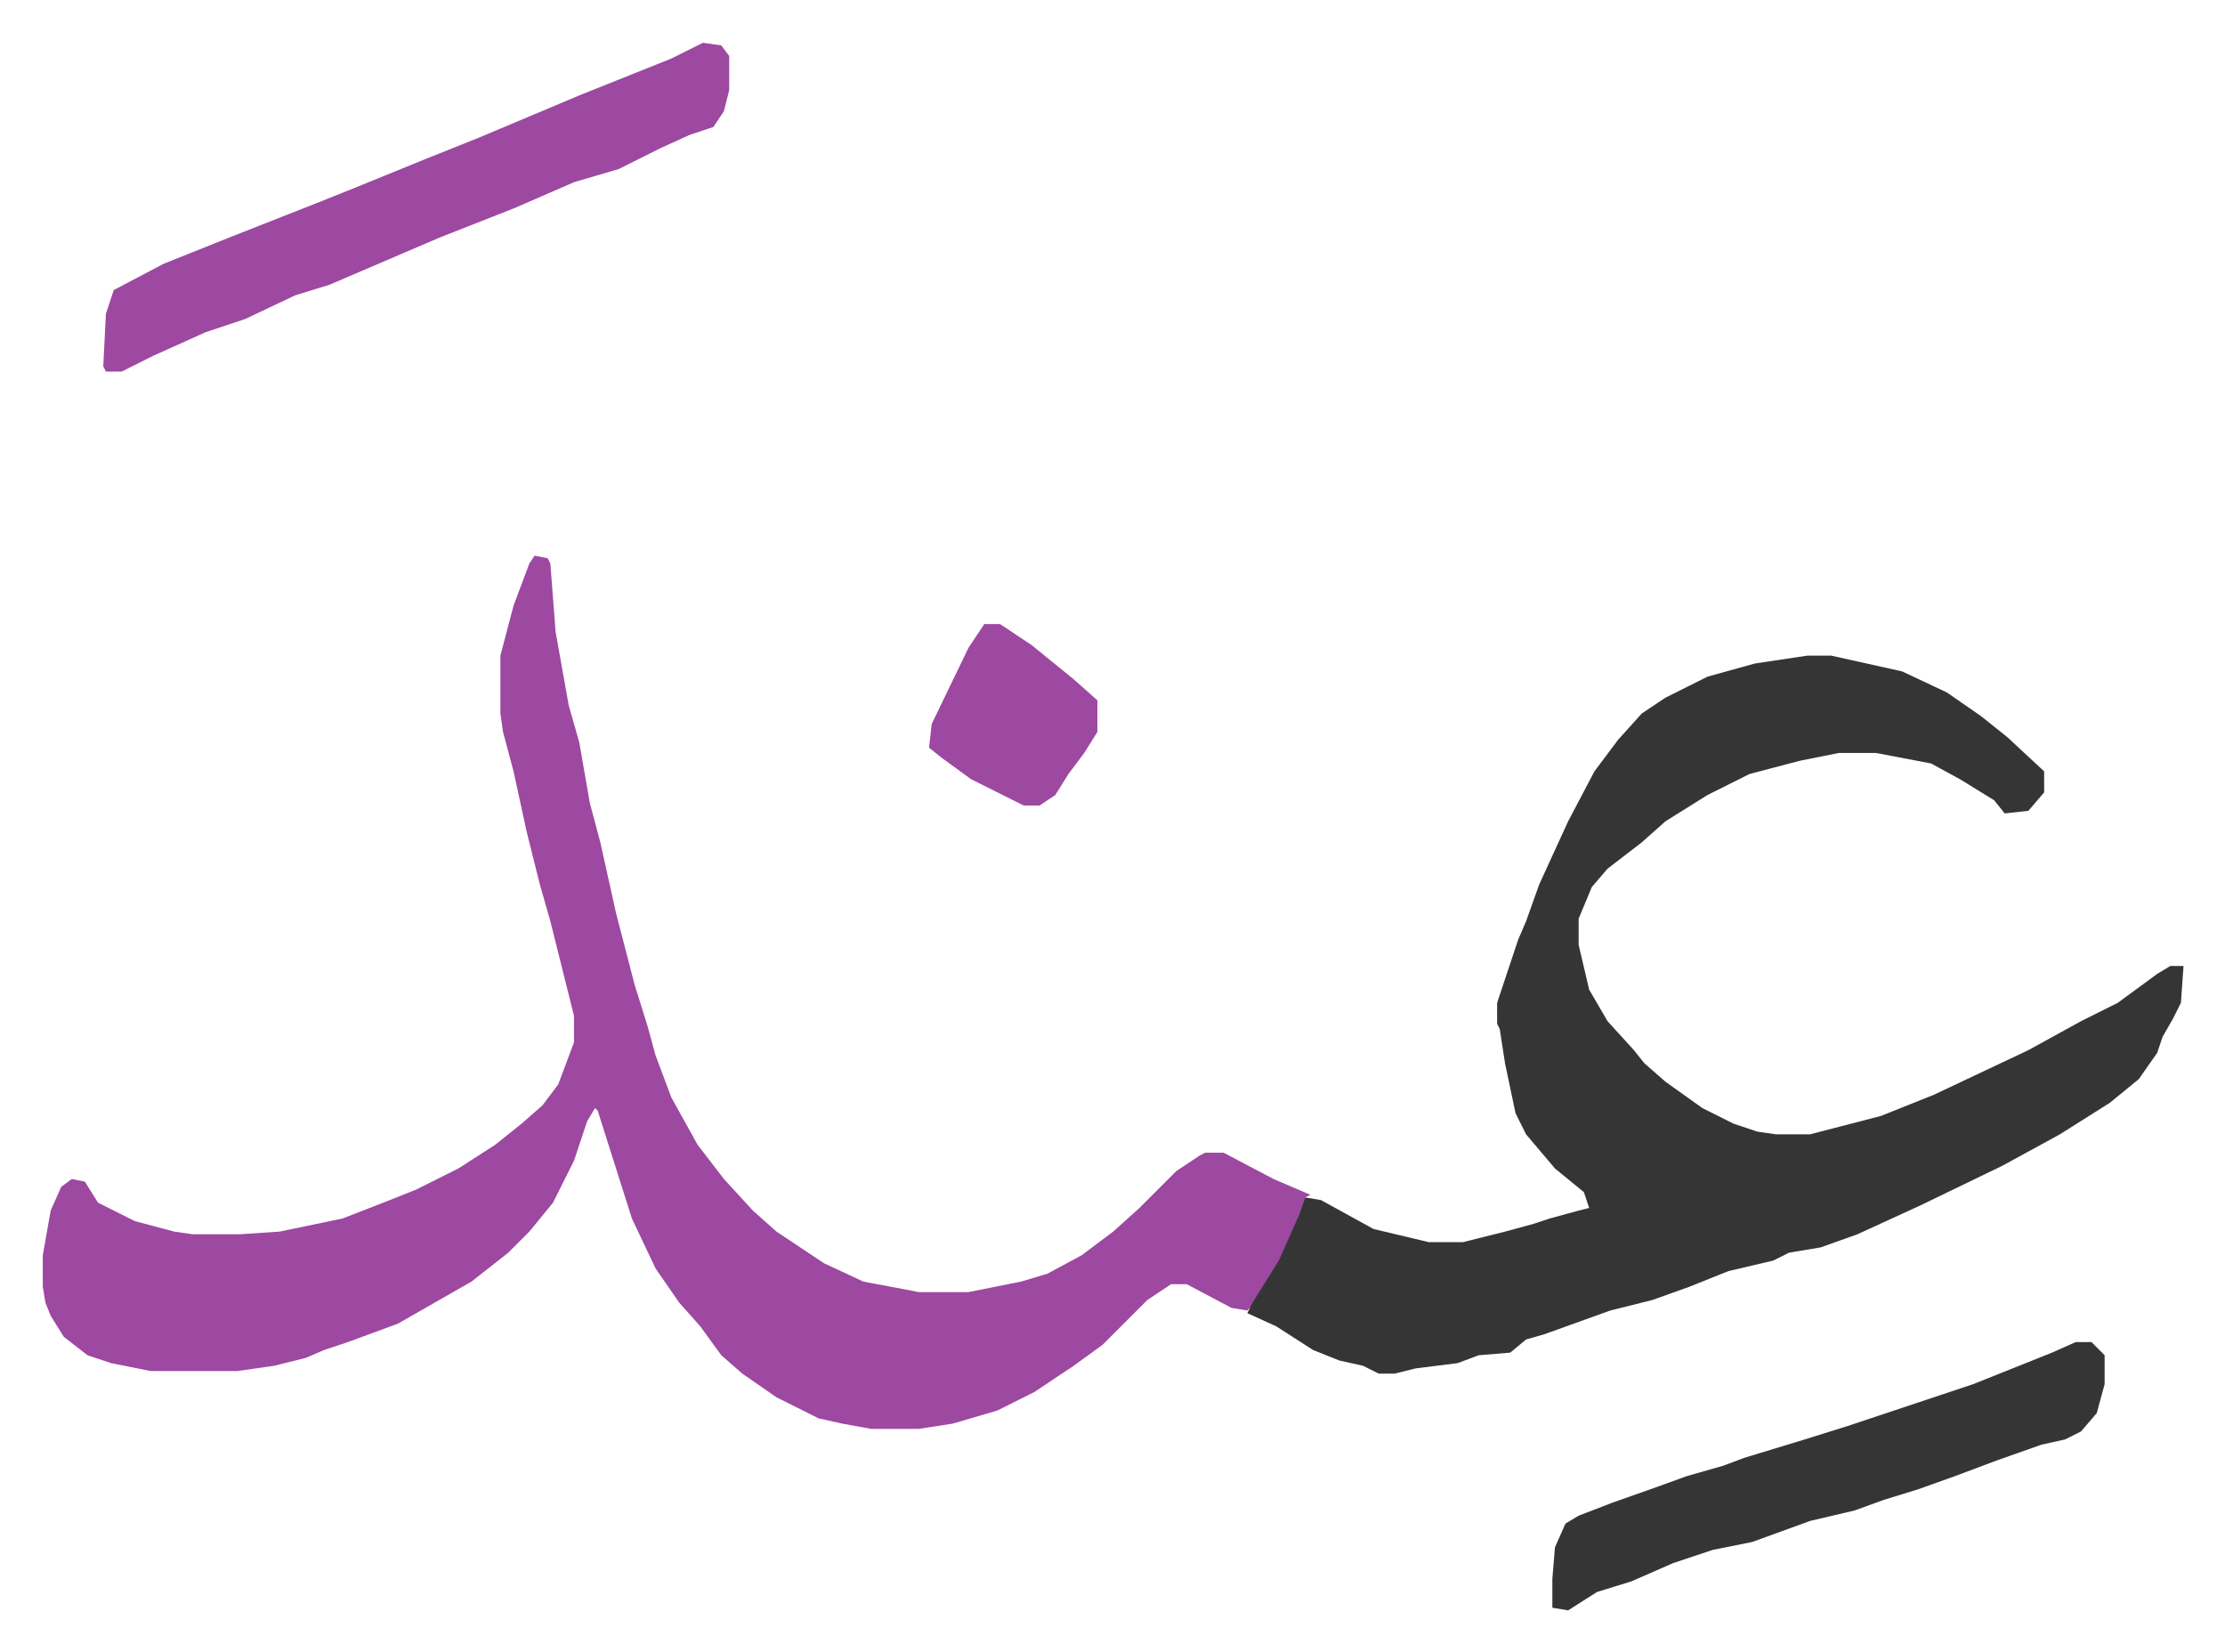
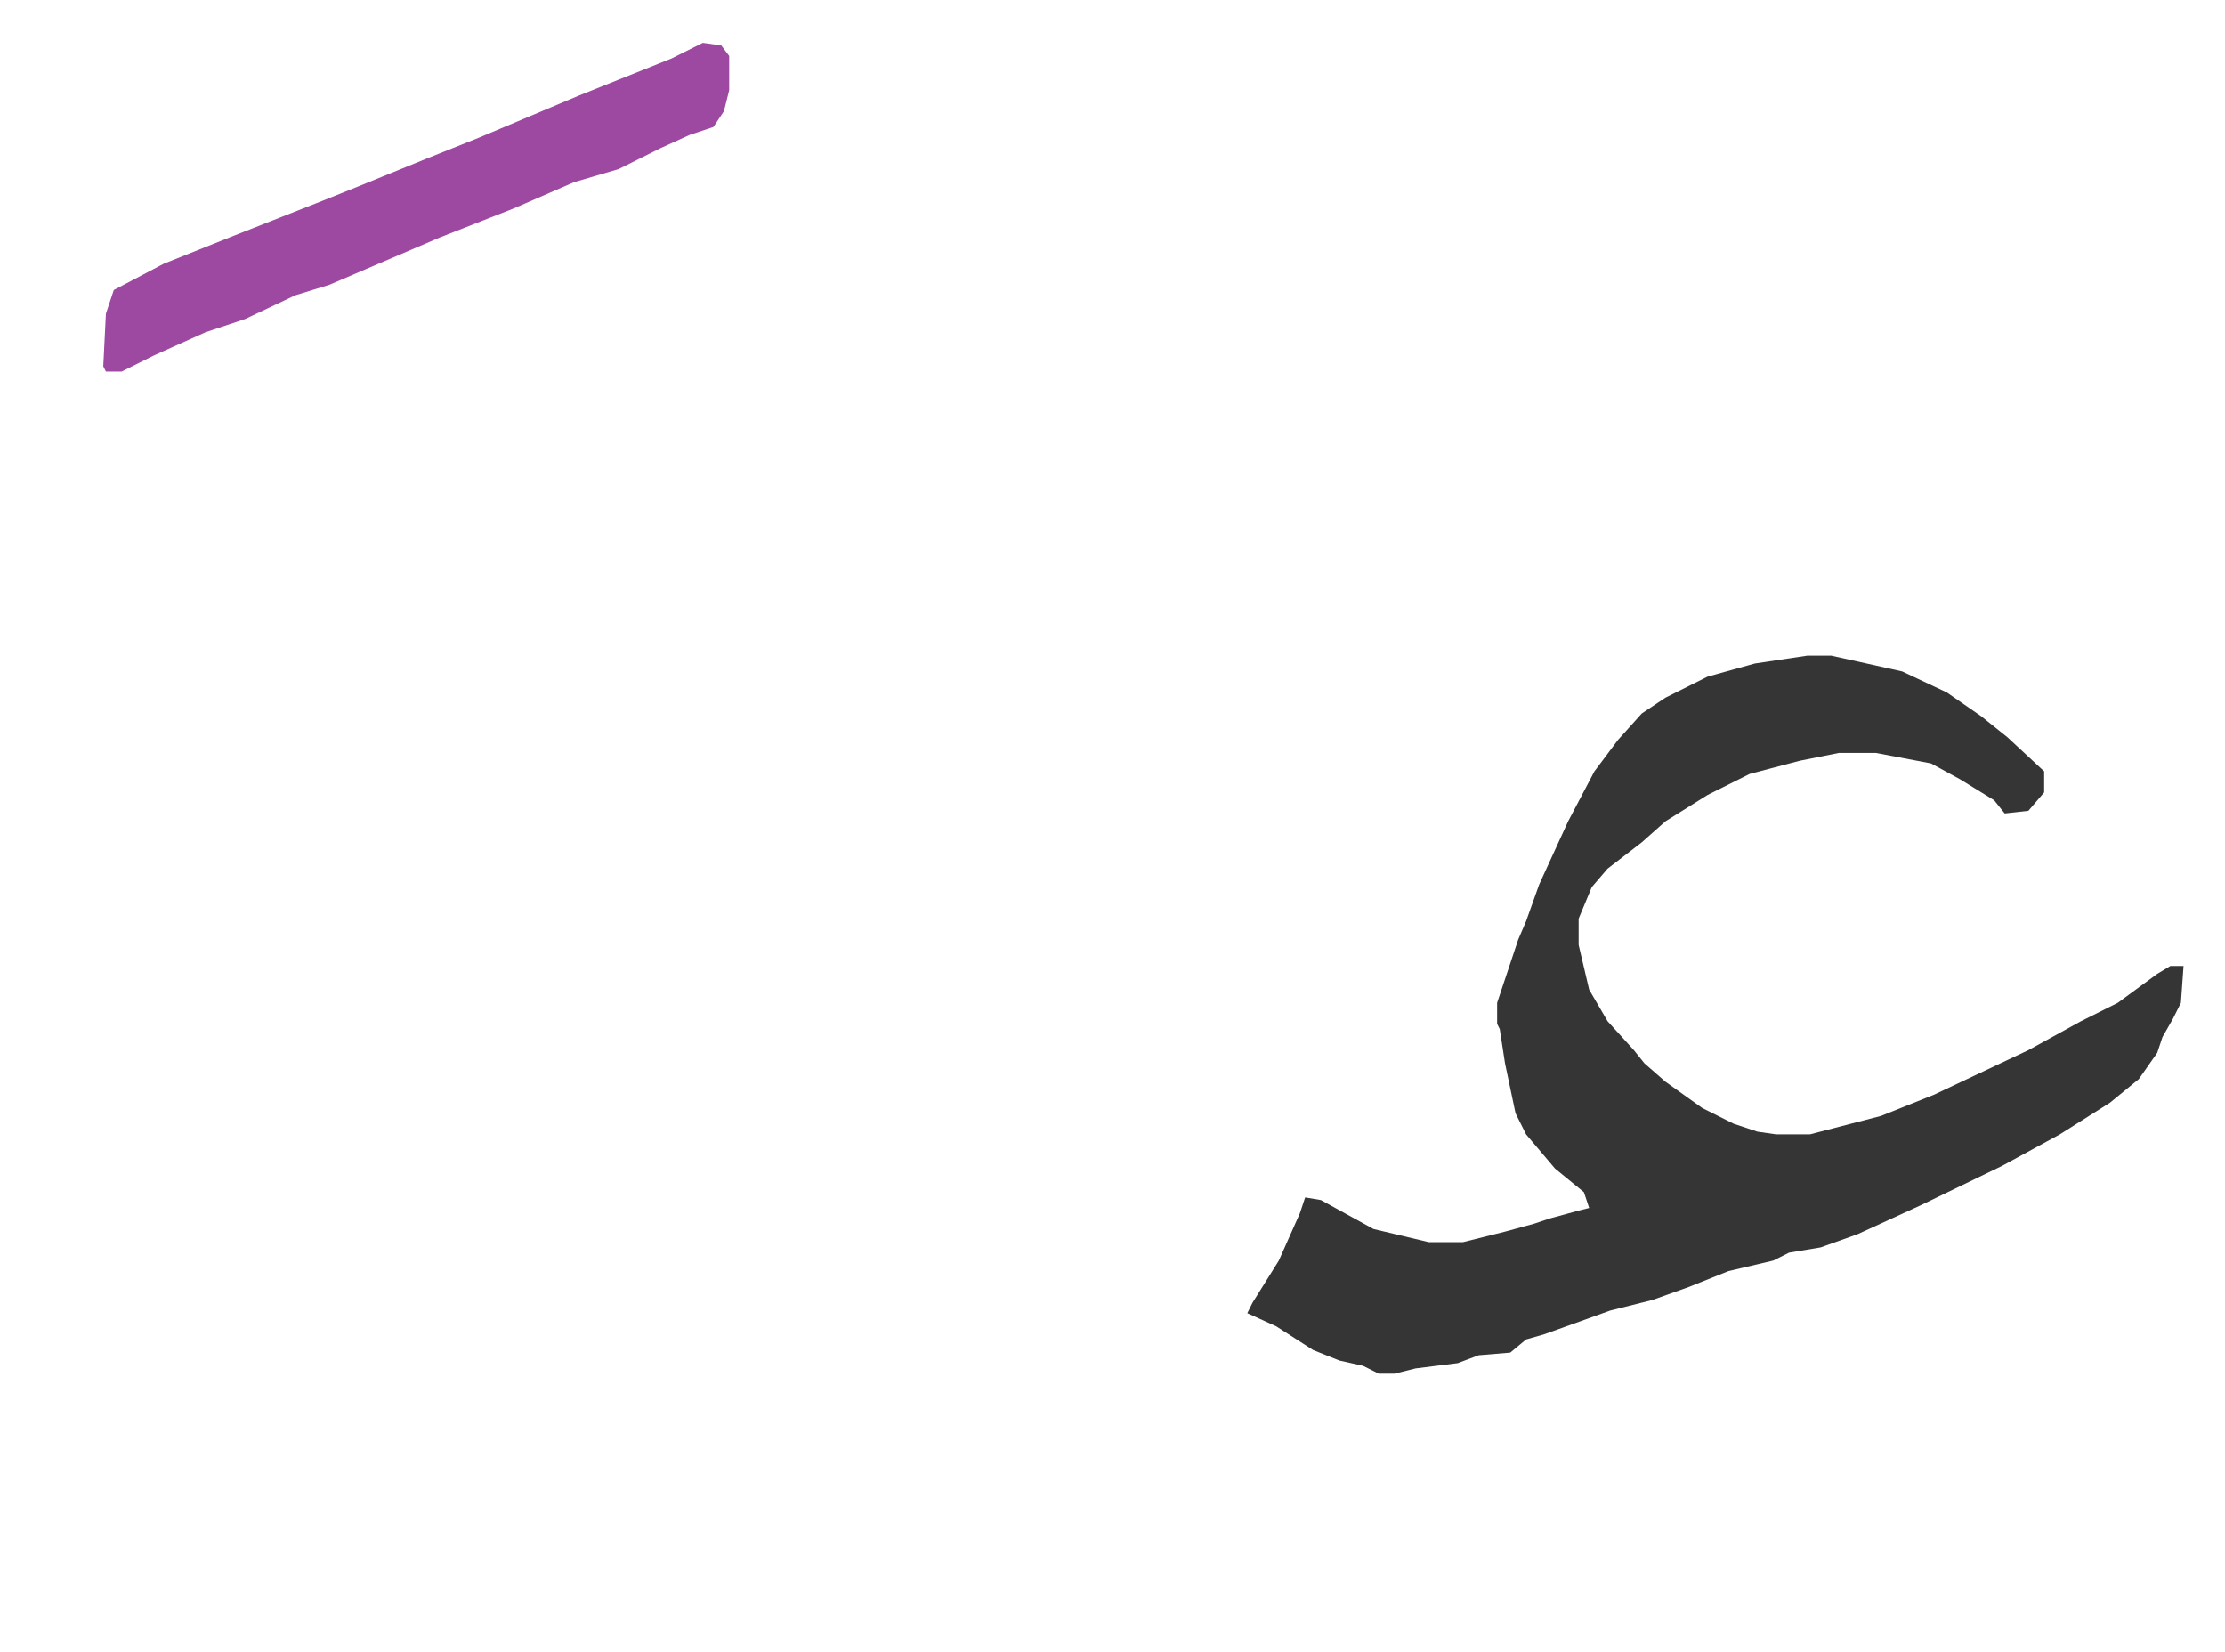
<svg xmlns="http://www.w3.org/2000/svg" role="img" viewBox="-16.27 463.73 846.04 628.04">
-   <path fill="#9d48a1" id="rule_ikhfa" d="M187 675l5 1 1 2 2 26 5 28 4 14 4 23 4 15 6 27 7 27 5 16 3 11 6 16 10 18 10 13 11 12 9 8 18 12 15 7 16 3 5 1h19l20-4 10-3 13-7 12-9 10-9 14-14 9-6 2-1h7l19 10 14 6-2 1-2 9-9 19-8 12-3 3-6-1-17-9h-6l-9 6-17 17-11 8-15 10-14 7-17 5-13 2h-18l-11-2-9-2-16-8-13-9-8-7-8-11-8-9-9-13-9-19-13-41-1-1-3 5-5 15-8 16-9 11-8 8-14 11-14 8-14 8-19 7-9 3-7 3-12 3-14 2H41l-15-3-9-3-9-7-5-8-2-5-1-6v-12l3-17 4-9 4-3 5 1 5 8 14 7 15 4 7 1h18l15-1 24-5 18-7 10-4 16-8 14-9 10-8 8-7 6-8 6-16v-10l-4-16-5-20-4-14-5-20-5-23-4-15-1-7v-22l5-19 6-16z" />
  <path fill="#353535" id="rule_normal" d="M671 713h9l27 6 17 8 13 9 10 8 14 13v8l-6 7-9 1-4-5-13-8-11-6-21-4h-14l-15 3-19 5-16 8-16 10-9 8-13 10-6 7-5 12v10l4 17 7 12 10 11 4 5 8 7 14 10 12 6 9 3 7 1h13l27-7 20-8 36-17 20-11 14-7 15-11 5-3h5l-1 14-3 6-4 7-2 6-7 10-11 9-19 12-22 12-31 15-24 11-14 5-12 2-6 3-17 4-15 6-14 5-16 4-25 9-7 2-6 5-12 1-8 3-16 2-8 2h-6l-6-3-9-2-10-4-14-9-11-5 2-4 10-16 8-18 2-6 6 1 20 11 21 5h13l16-4 11-3 6-2 11-3 4-1-2-6-11-9-11-13-4-8-4-19-2-13-1-2v-8l8-24 3-7 5-14 11-24 10-19 9-12 9-10 9-6 16-8 18-5z" />
  <path fill="#9d48a1" id="rule_ikhfa" d="M251 480l7 1 3 4v13l-2 8-4 6-9 3-11 5-16 8-17 5-23 10-28 11-28 12-14 6-13 4-19 9-15 5-20 9-12 6h-6l-1-2 1-20 3-9 19-10 25-10 33-13 15-6 27-11 20-8 38-16 35-14z" />
-   <path fill="#353535" id="rule_normal" d="M773 974h6l5 5v11l-3 11-6 7-6 3-9 2-17 6-16 6-14 5-13 4-11 4-17 4-22 8-15 3-15 5-16 7-13 4-11 7-6-1v-11l1-12 4-9 5-3 13-5 17-6 11-4 14-4 8-3 23-7 16-5 48-16 30-12z" />
-   <path fill="#9d48a1" id="rule_ikhfa" d="M358 701h6l12 8 16 13 9 8v12l-5 8-6 8-5 8-6 4h-6l-12-6-8-4-11-8-5-4 1-9 14-29z" />
</svg>